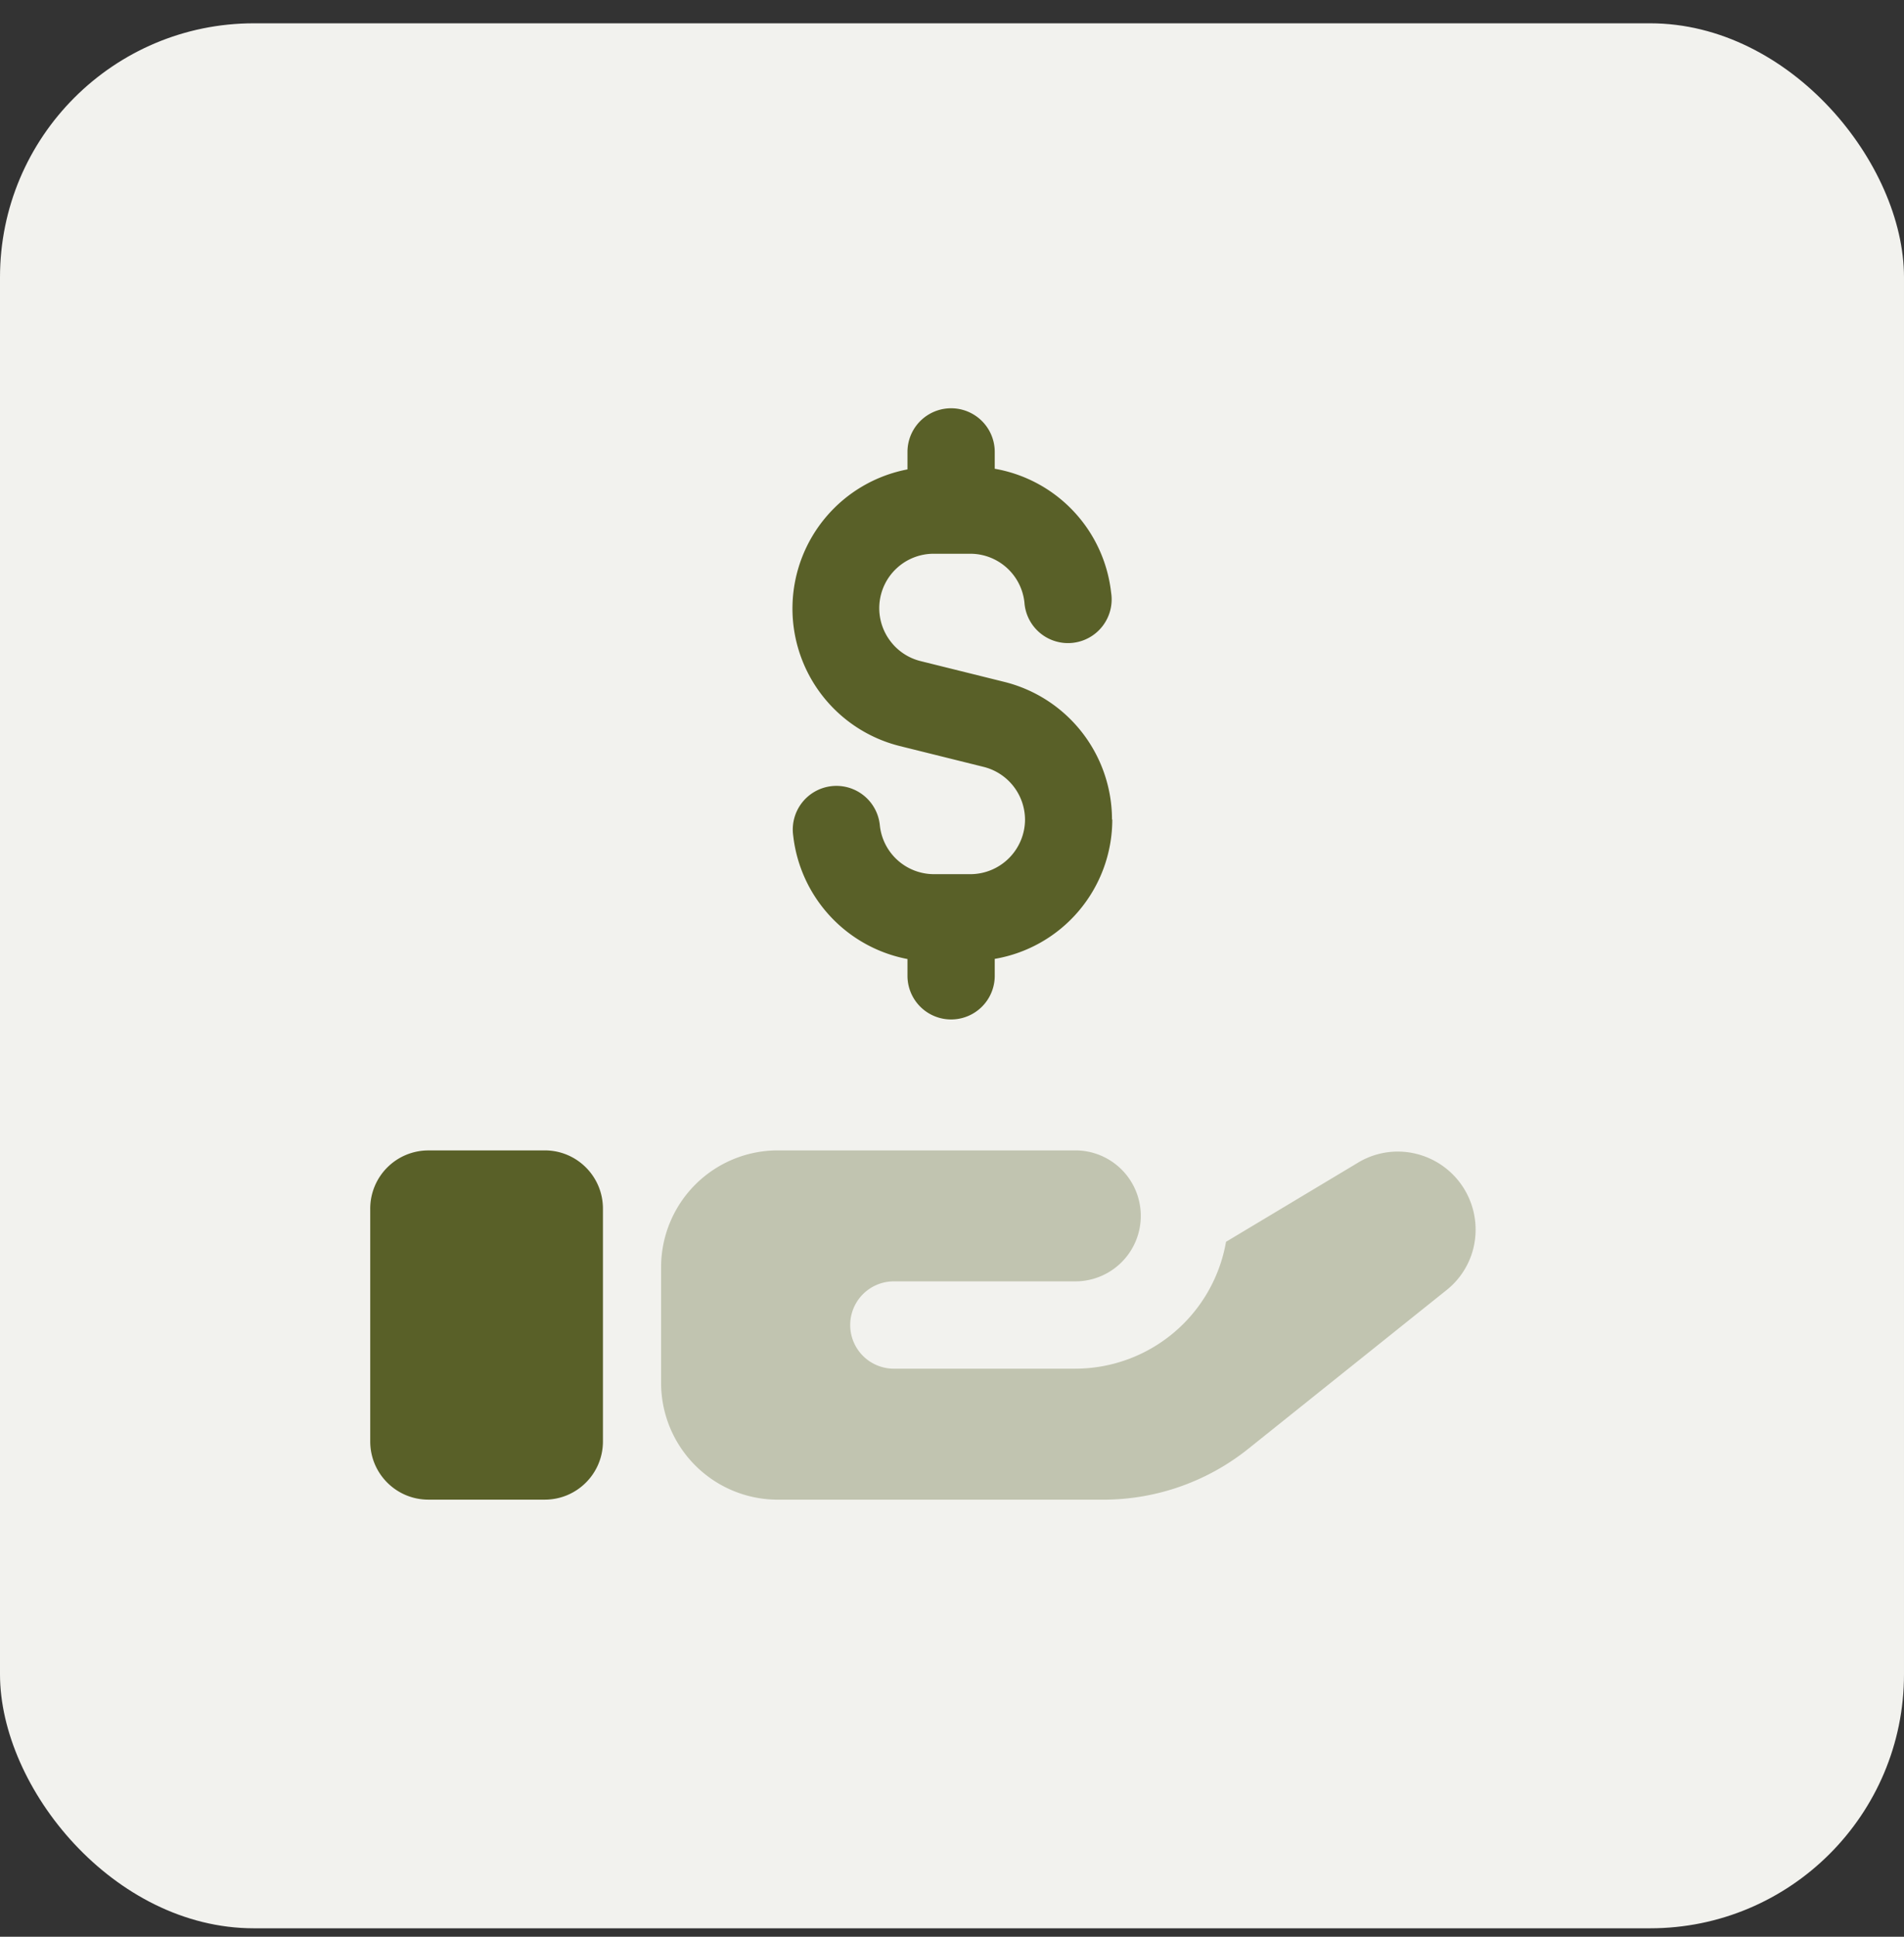
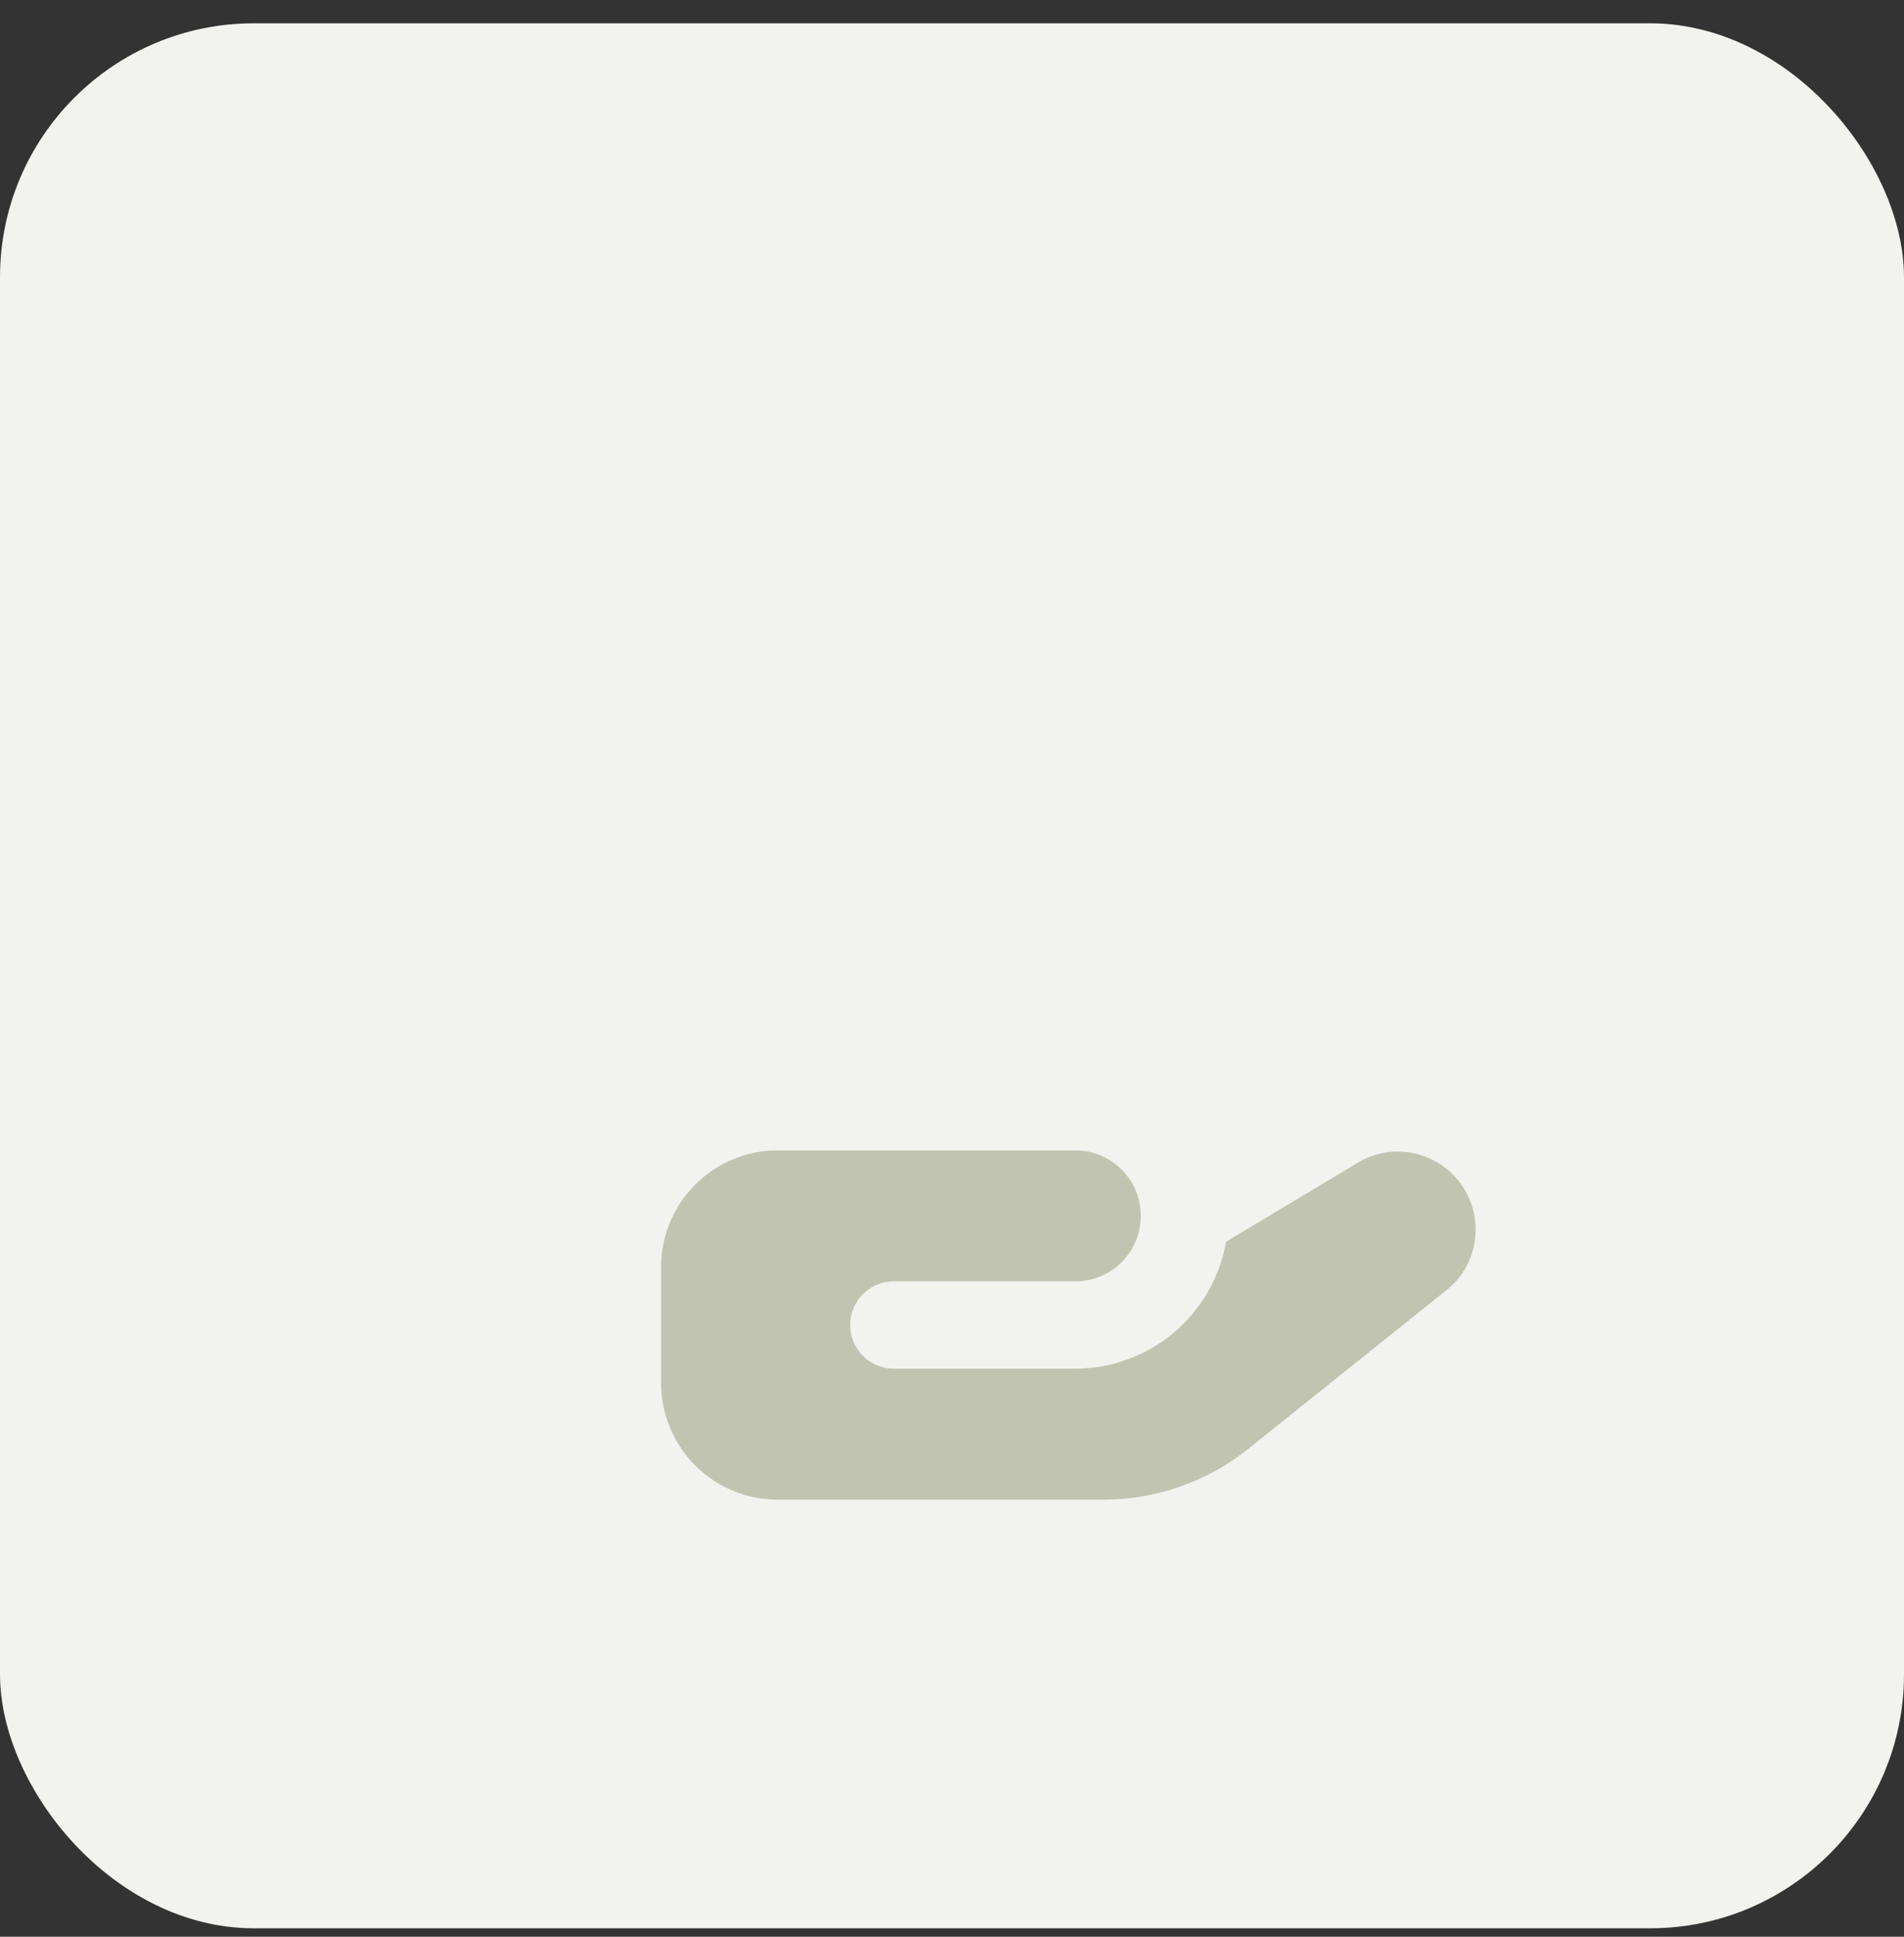
<svg xmlns="http://www.w3.org/2000/svg" width="60" height="61" viewBox="0 0 60 61" fill="none">
  <rect x="0" y="0" width="60" height="61" fill="#333333" stroke="none" />
  <rect y=".734" width="60" height="60" rx="8" fill="#F2F2EE" />
-   <path d="M35.042 25.812a4.47 4.47 0 00-3.381-4.332l-2.655-.659a1.705 1.705 0 01-.942-.62 1.714 1.714 0 011.358-2.76h1.155a1.716 1.716 0 011.705 1.53 1.376 1.376 0 102.732-.307 4.46 4.46 0 00-3.667-3.9v-.53a1.375 1.375 0 10-2.75 0v.55a4.463 4.463 0 00-.249 8.712l2.653.659a1.72 1.72 0 011.3 1.664 1.725 1.725 0 01-1.714 1.714h-1.155a1.716 1.716 0 01-1.705-1.529 1.375 1.375 0 10-2.732.308 4.468 4.468 0 003.602 3.894v.528a1.375 1.375 0 002.75 0v-.533a4.453 4.453 0 003.704-4.39h-.01zM17.167 36.234H13.5a1.833 1.833 0 00-1.833 1.834V45.4c0 1.013.82 1.833 1.833 1.833h3.667c1.012 0 1.833-.82 1.833-1.833v-7.333c0-1.013-.82-1.834-1.833-1.834z" fill="#596028" />
  <path opacity=".4" d="M46.5 38.728a2.423 2.423 0 01-.917 1.906l-6.233 4.987a7.313 7.313 0 01-4.583 1.613H24.5a3.678 3.678 0 01-3.667-3.666V39.9a3.678 3.678 0 013.667-3.667h9.387a2.062 2.062 0 010 4.125h-5.72a1.375 1.375 0 100 2.75h5.72a4.827 4.827 0 004.748-3.996l4.162-2.494a2.424 2.424 0 011.246-.348 2.457 2.457 0 012.457 2.457z" fill="#7A8053" />
</svg>